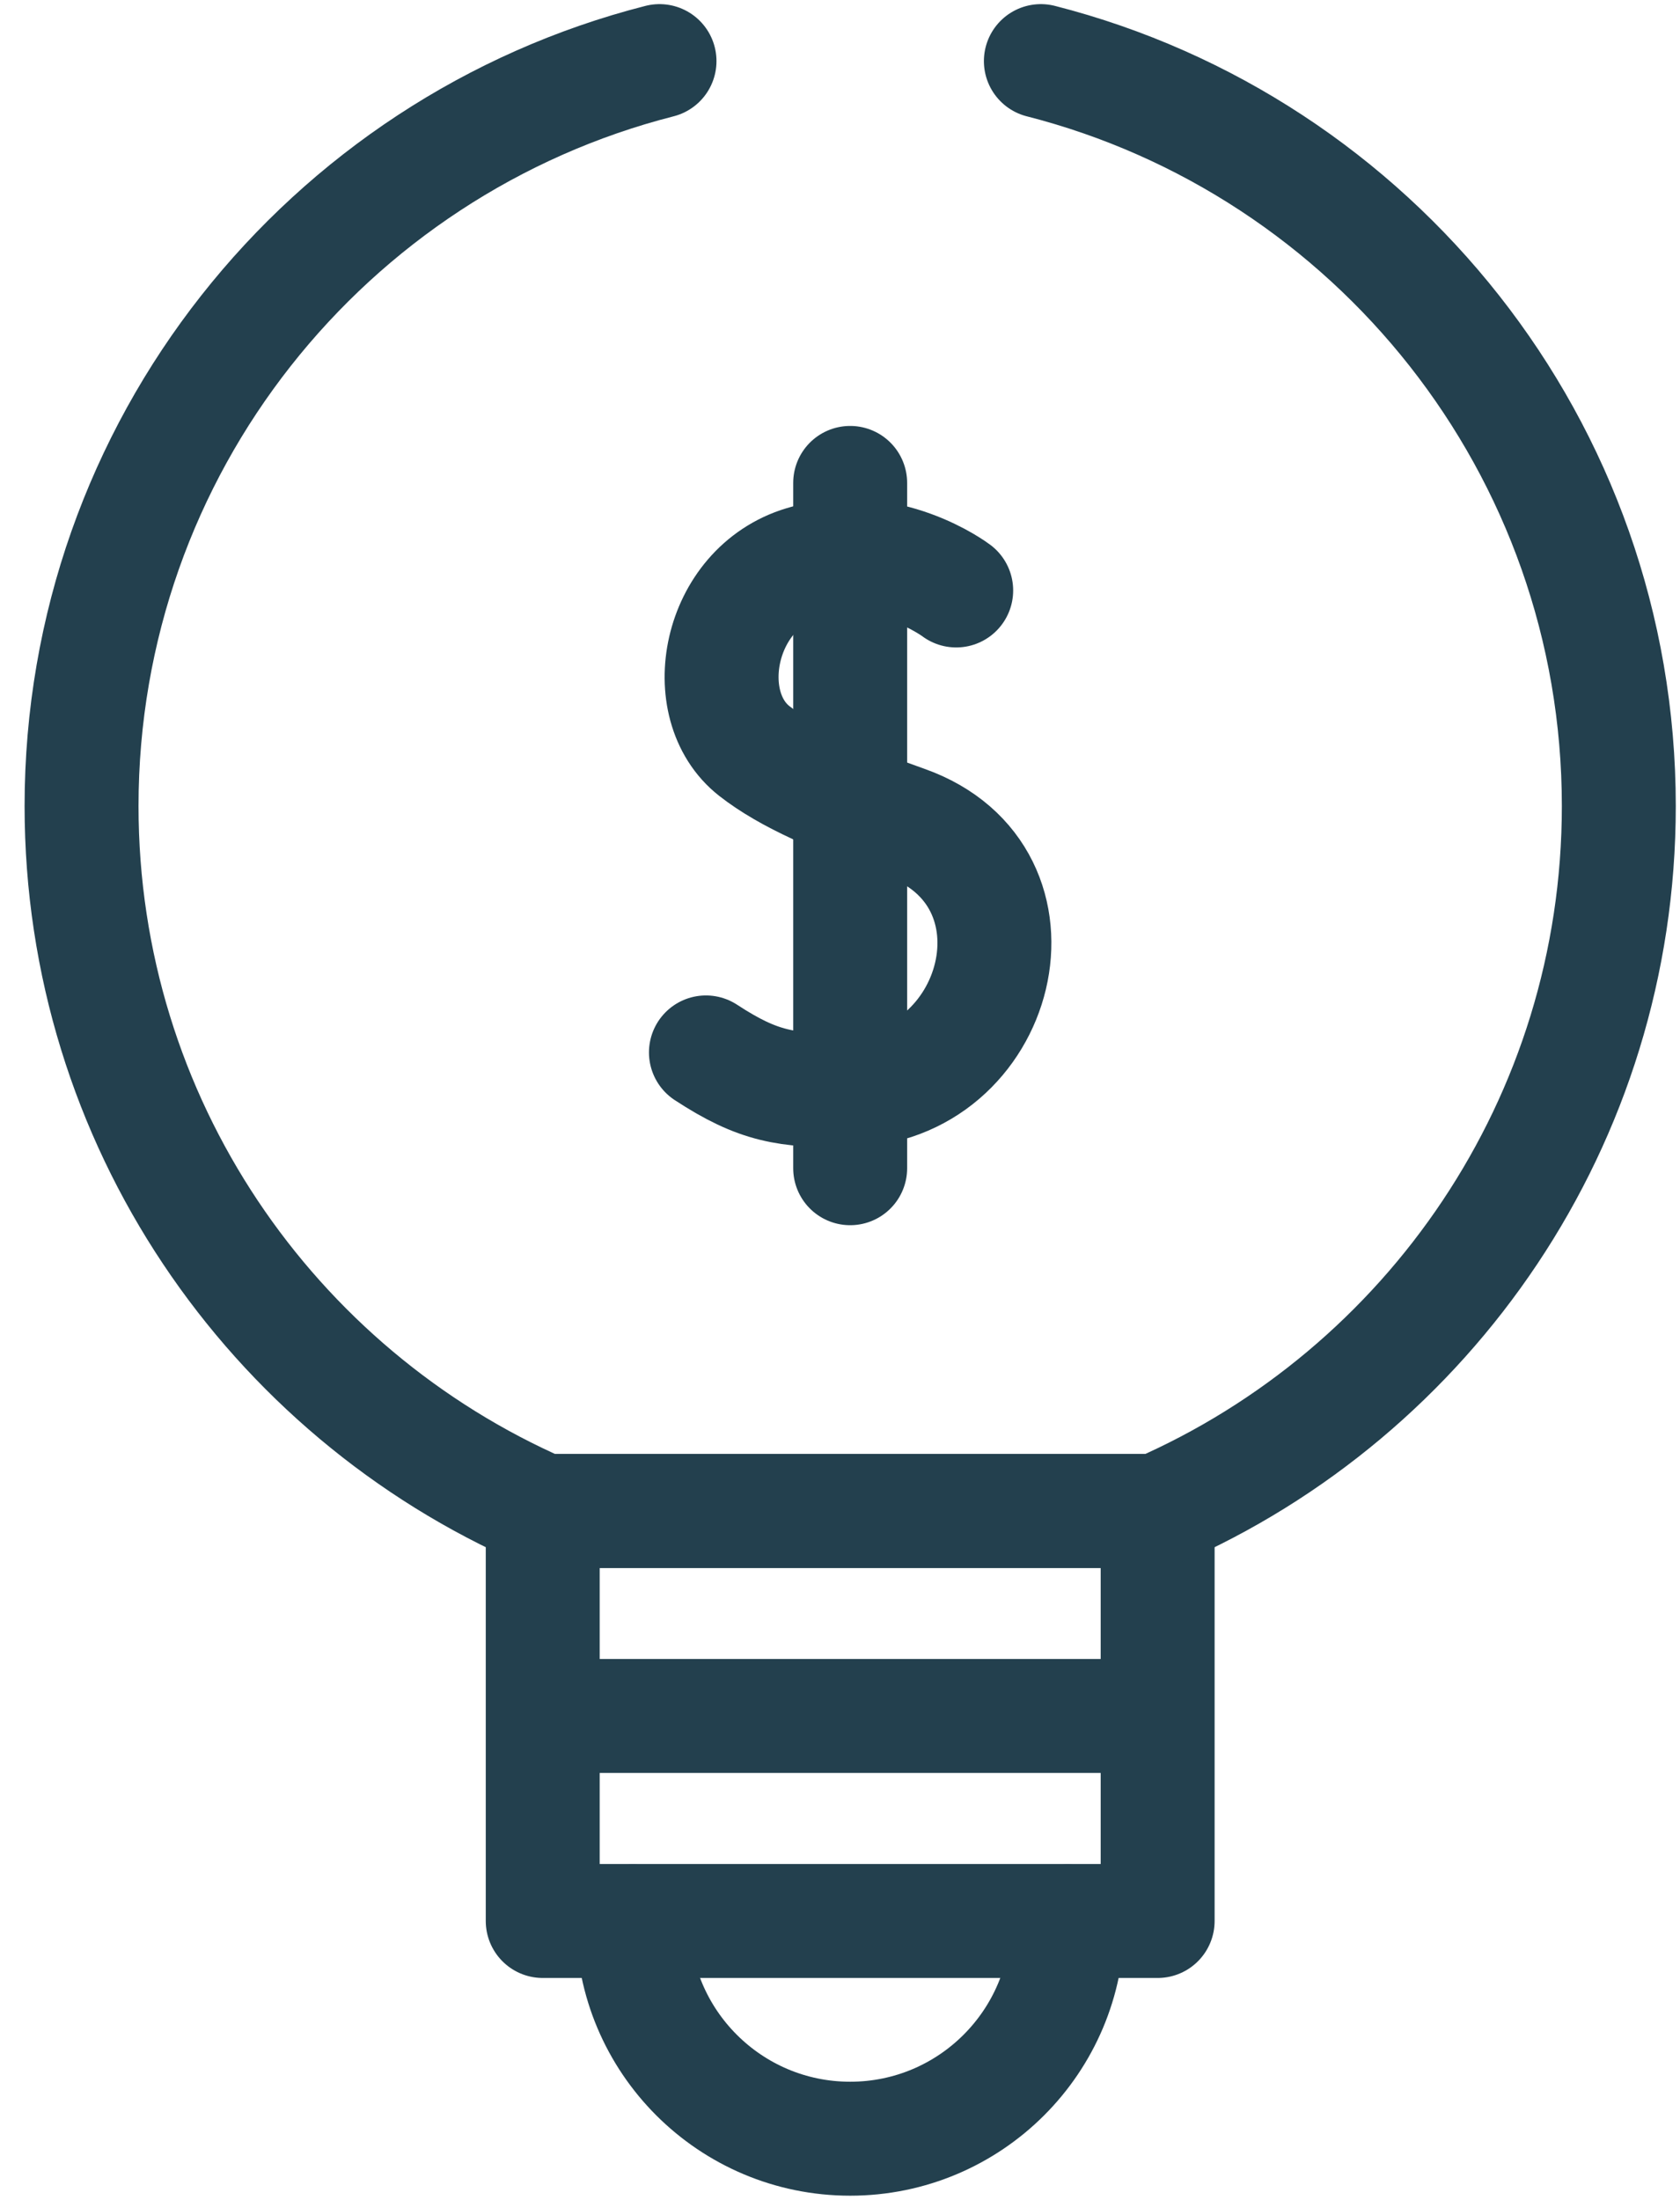
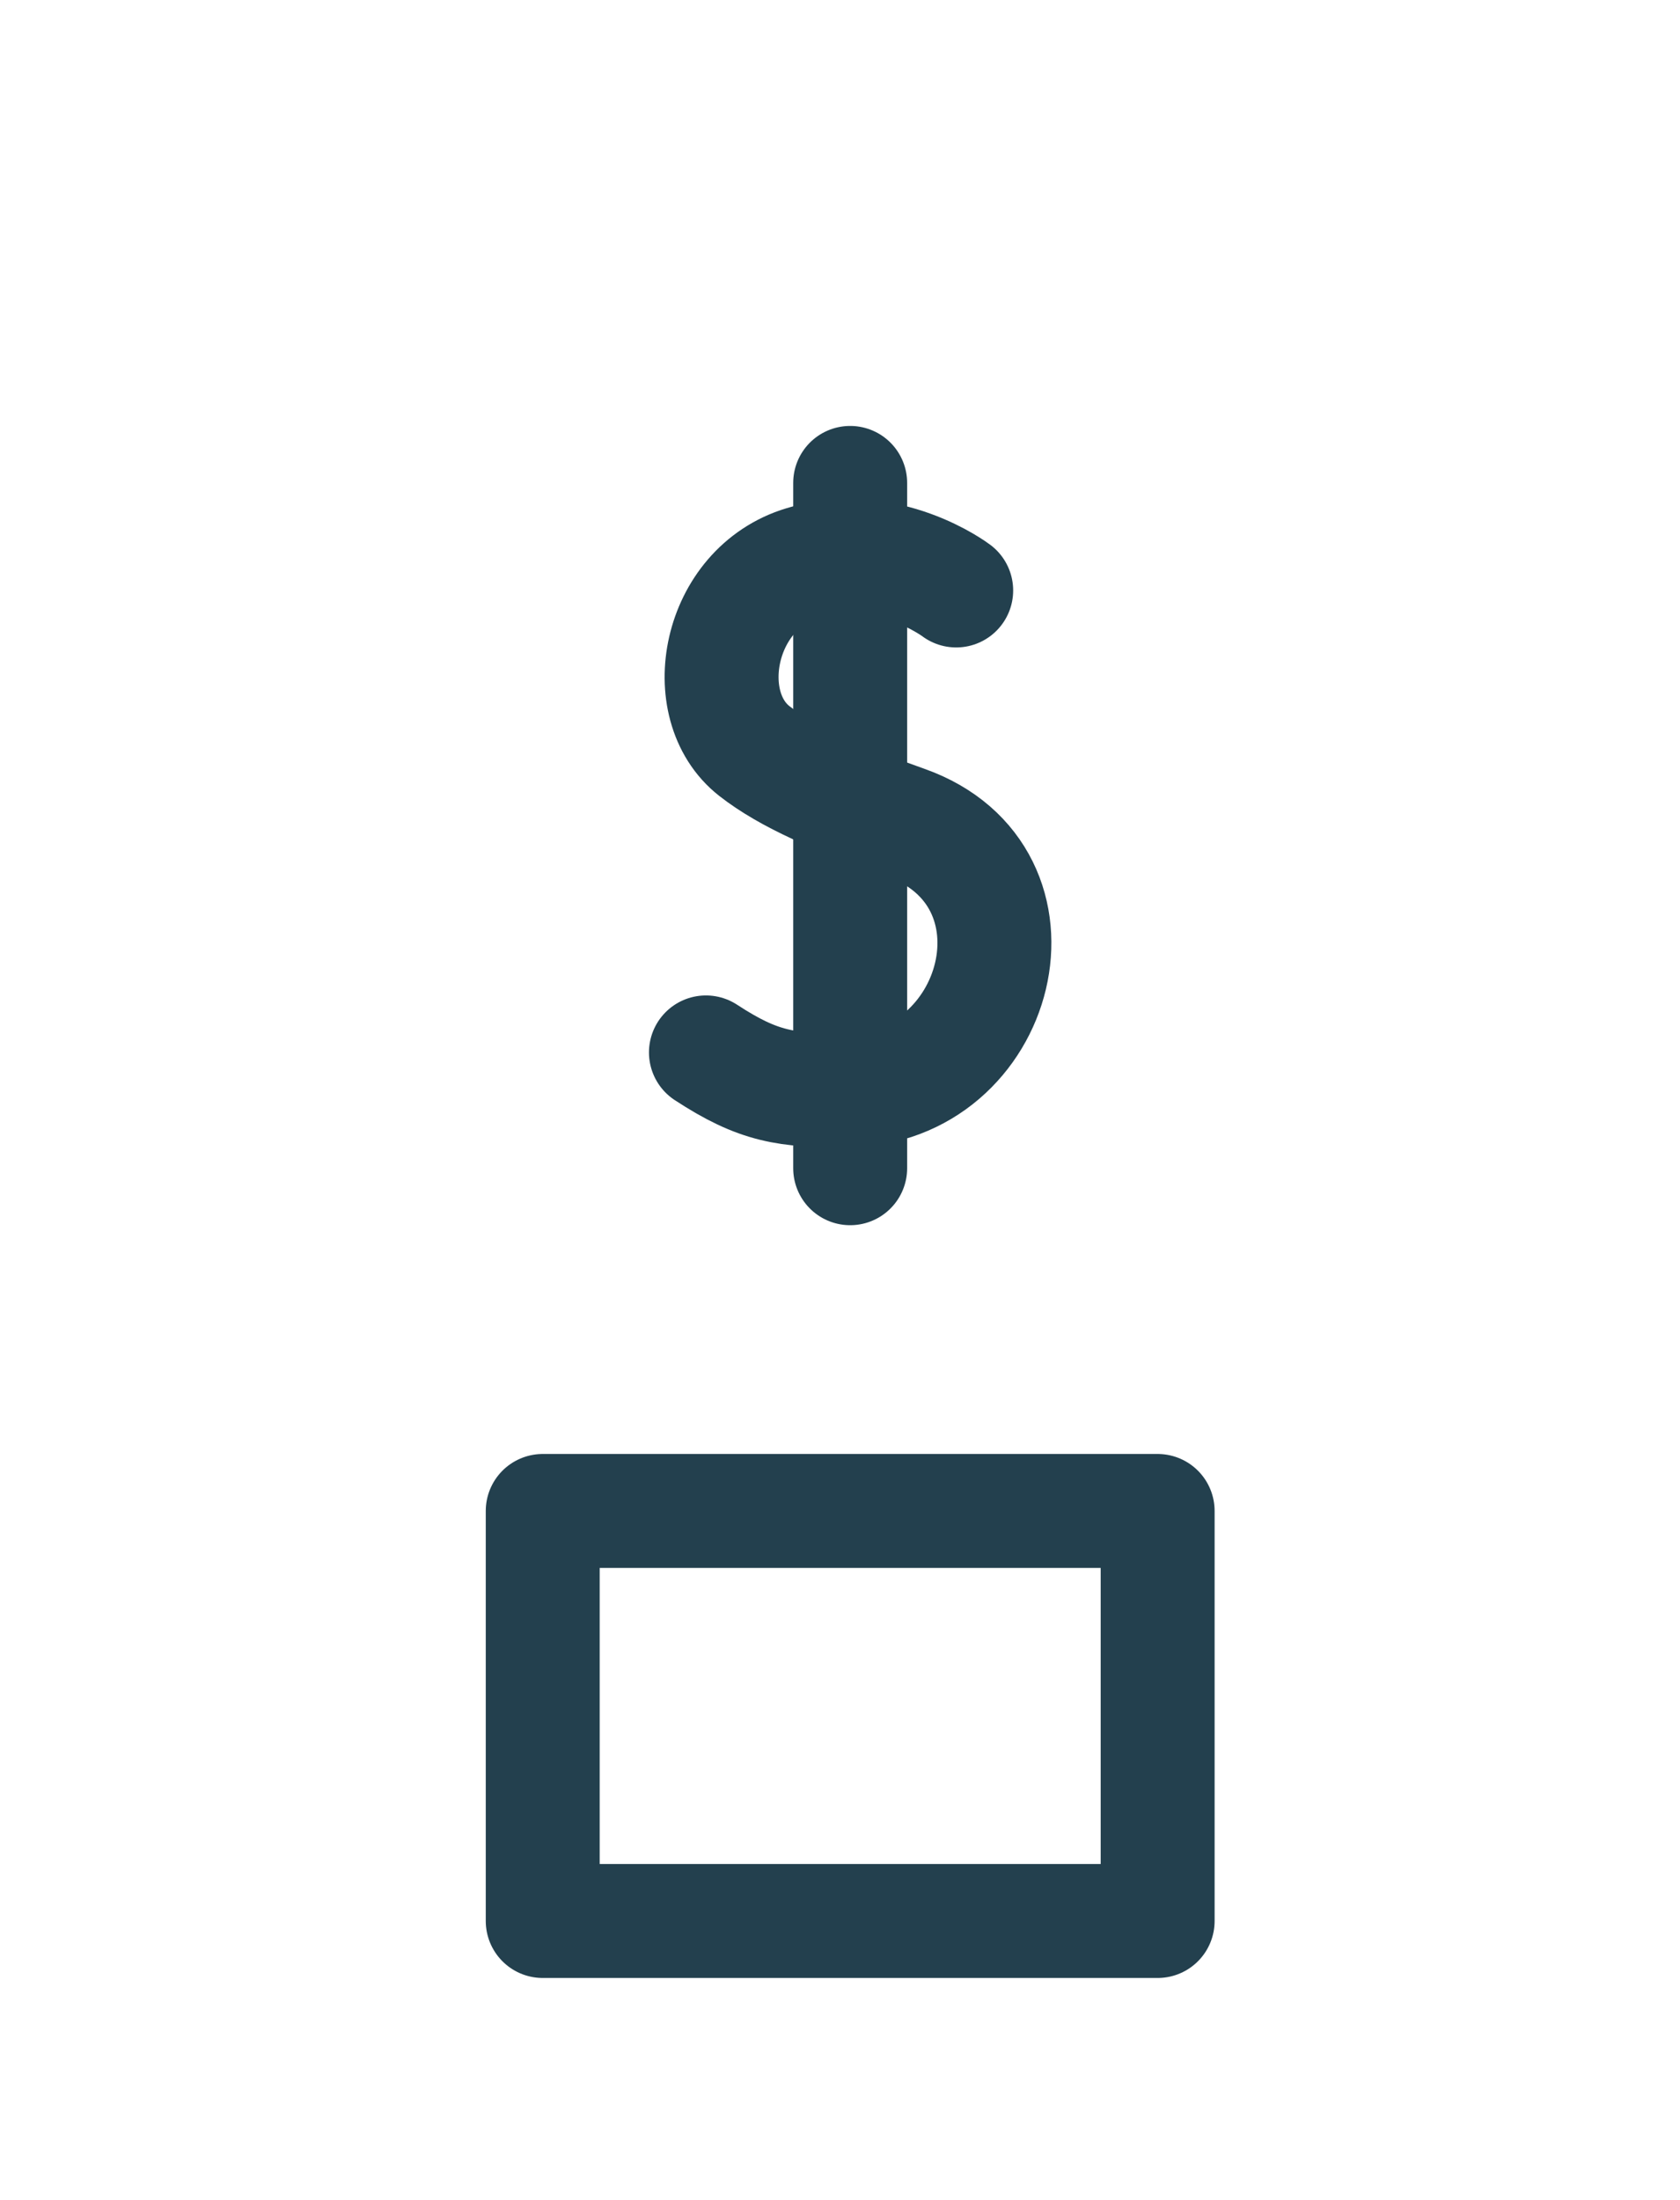
<svg xmlns="http://www.w3.org/2000/svg" width="55" height="72" viewBox="0 0 55 72" fill="none">
  <g id="Group 1725">
-     <path id="path2520" d="M34.949 62.885C34.949 66.814 31.763 70 27.833 70C23.904 70 20.718 66.814 20.718 62.885" stroke="#23404E" stroke-width="3.73" stroke-miterlimit="10" stroke-linecap="round" stroke-linejoin="round" />
-     <path id="path2524" d="M18.763 56.164H37.03" stroke="#23404E" stroke-width="3.73" stroke-miterlimit="10" stroke-linecap="round" stroke-linejoin="round" />
    <path id="path2526" d="M17.768 62.874H37.899V49.454H17.768V62.874Z" stroke="#23404E" stroke-width="3.73" stroke-miterlimit="10" stroke-linecap="round" stroke-linejoin="round" />
    <path id="path2530" d="M31.304 19.326C31.304 19.326 29.024 17.598 26.284 18.421C23.487 19.261 22.793 23.089 24.693 24.579C25.784 25.435 27.426 26.138 29.638 26.92C34.59 28.671 32.76 35.654 27.723 35.687C25.757 35.7 24.838 35.576 23.111 34.446" stroke="#23404E" stroke-width="3.73" stroke-miterlimit="10" stroke-linecap="round" stroke-linejoin="round" />
    <path id="path2534" d="M27.833 15.806V38.236" stroke="#23404E" stroke-width="3.73" stroke-miterlimit="10" stroke-linecap="round" stroke-linejoin="round" />
-     <path id="path2538" d="M21.591 2C10.713 4.776 2.67 14.64 2.67 26.383C2.67 36.704 8.884 45.573 17.775 49.454H37.891C46.782 45.573 52.997 36.704 52.997 26.383C52.997 14.64 44.954 4.777 34.076 2" stroke="#23404E" stroke-width="3.73" stroke-miterlimit="10" stroke-linecap="round" stroke-linejoin="round" />
  </g>
</svg>